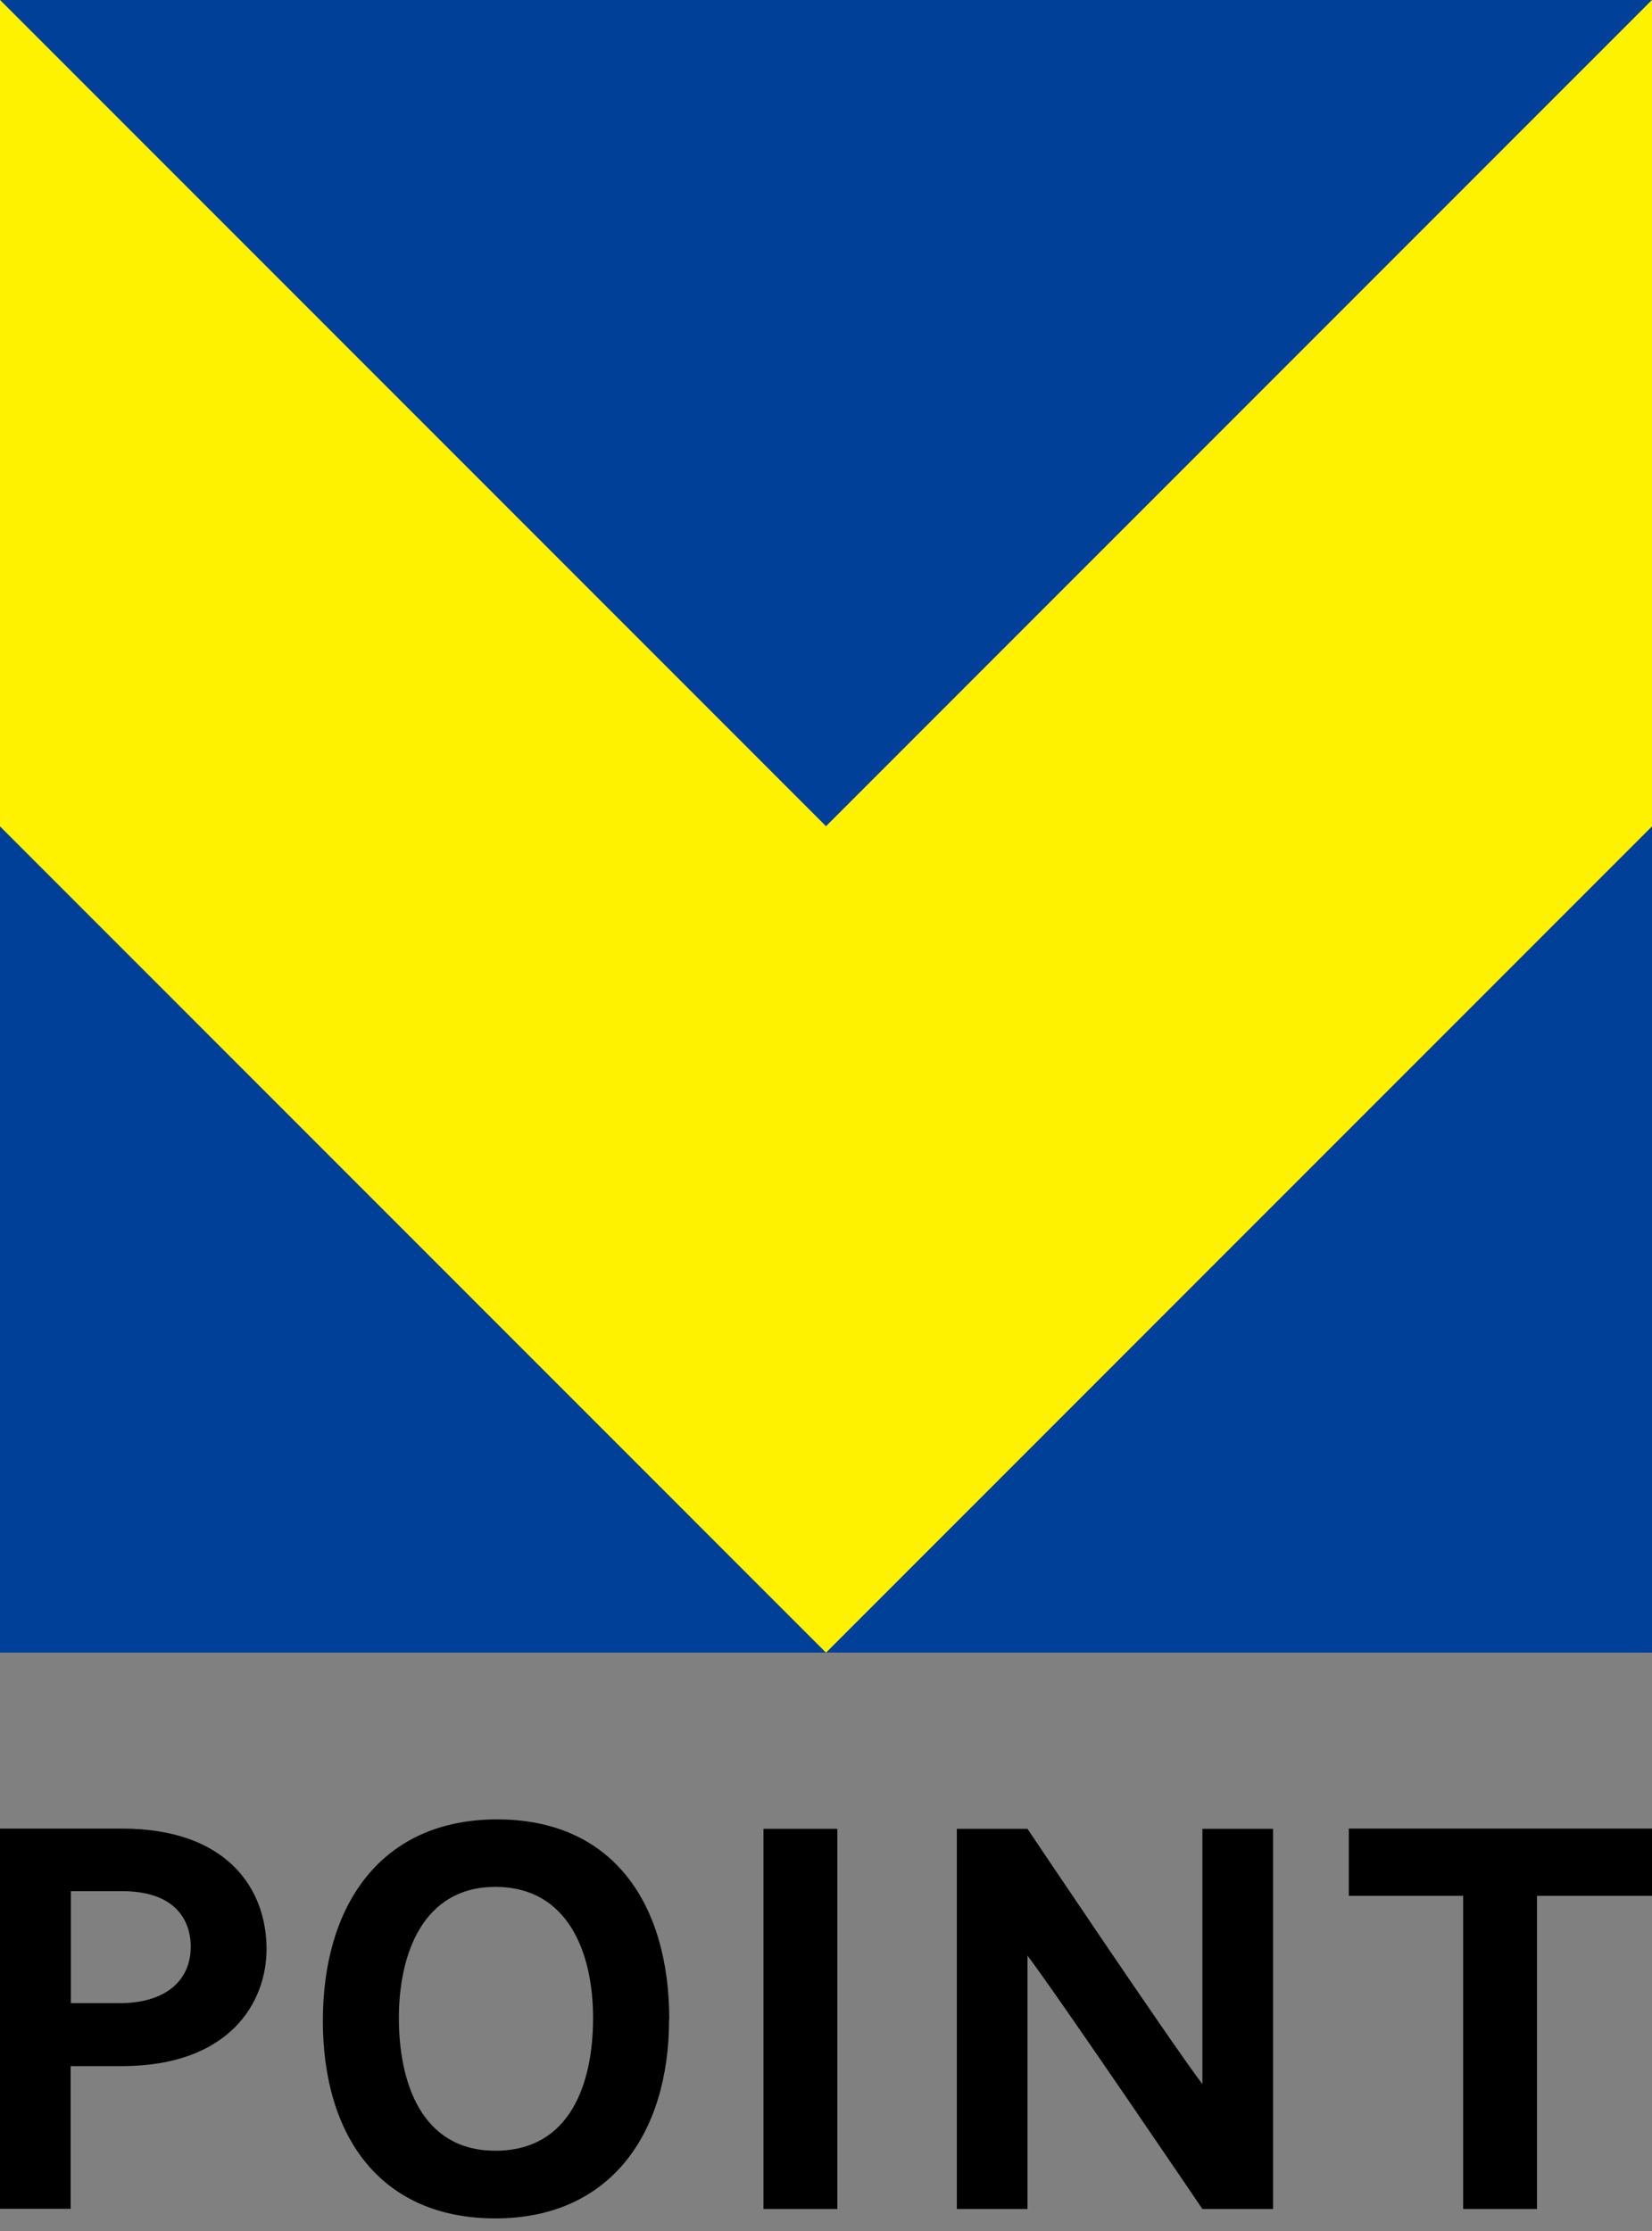
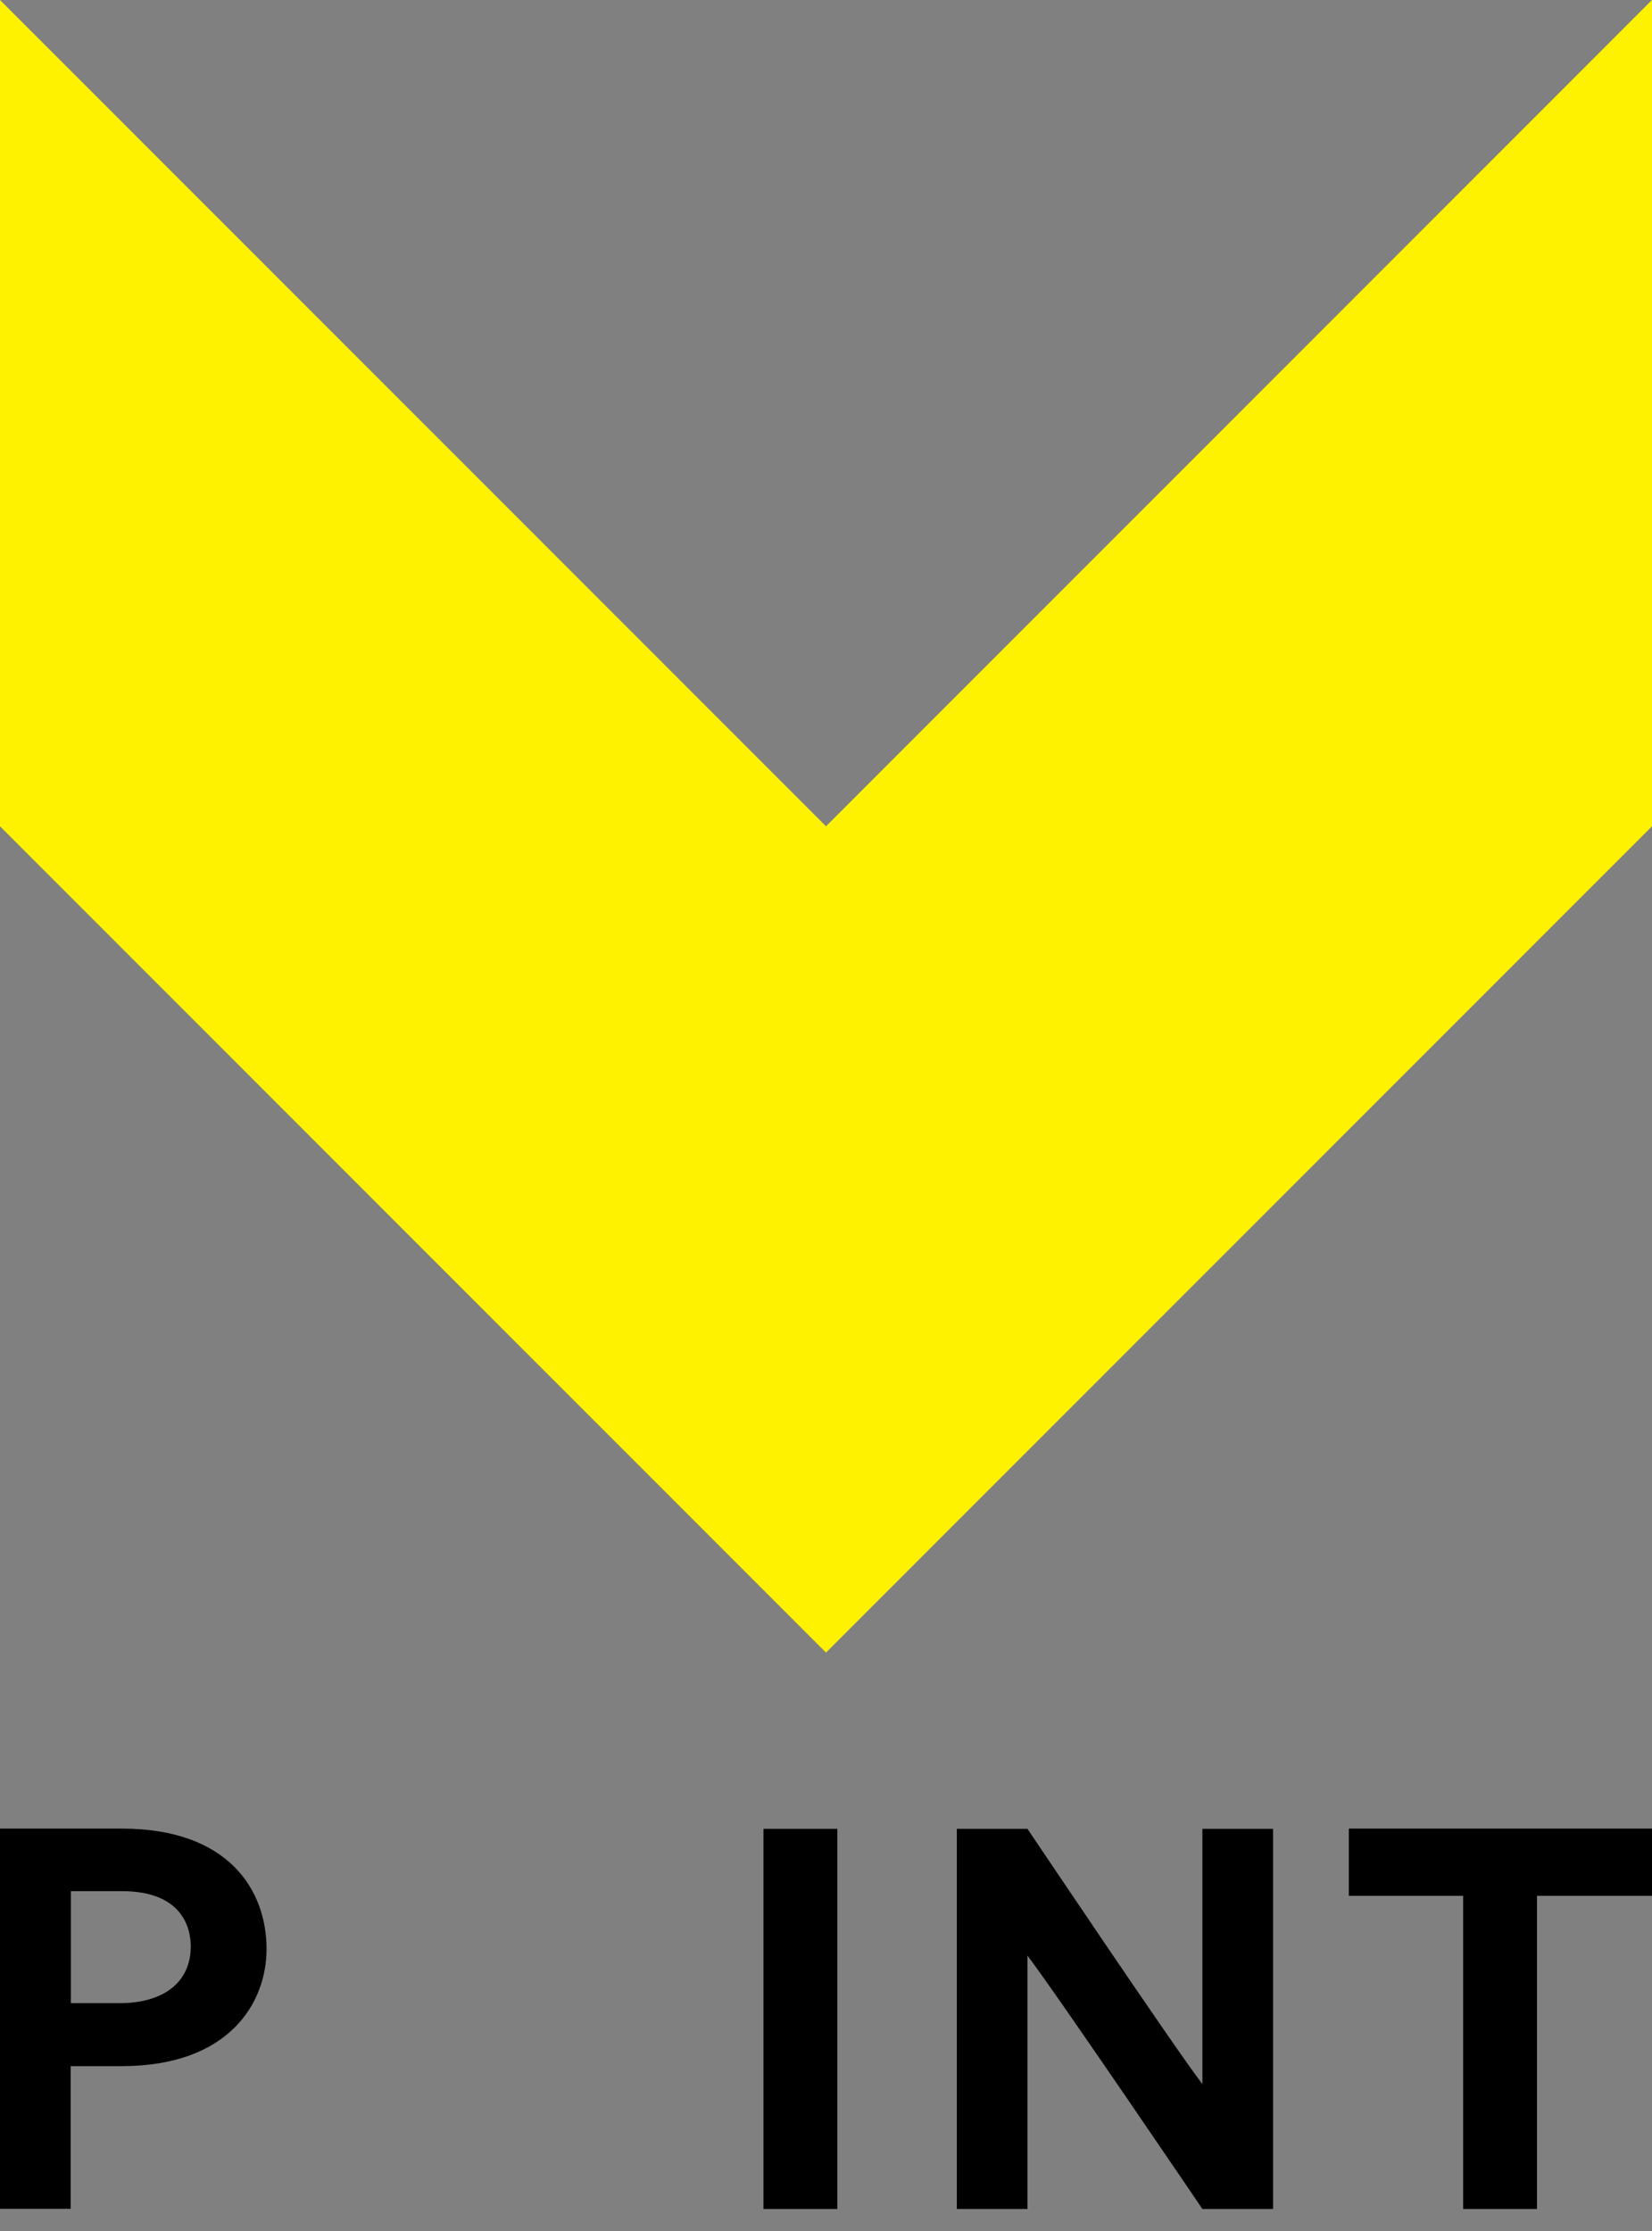
<svg xmlns="http://www.w3.org/2000/svg" width="80" height="108" viewBox="0 0 80 108" fill="none">
  <rect x="0" y="0" width="80" height="108" fill="#808080" stroke="none" />
  <g clip-path="url(#clip0_2272_736)">
    <path d="M5.899 88.52C11.084 88.52 12.908 91.517 12.908 94.347C12.908 96.971 11.084 100.008 5.92 100.019H3.421V106.924H0V88.52H5.899ZM5.785 96.971C7.942 96.971 9.238 95.944 9.238 94.223C9.238 93.425 8.906 91.548 5.899 91.548H3.432V96.971H5.785Z" fill="black" />
-     <path d="M32.4 97.769C32.4 103.274 29.559 107.39 23.992 107.39C18.424 107.39 15.635 103.409 15.635 97.821C15.635 92.232 18.445 88.075 24.075 88.075C29.704 88.075 32.41 92.18 32.41 97.769H32.4ZM28.72 97.686C28.72 94.544 27.517 91.341 23.992 91.341C20.466 91.341 19.316 94.617 19.316 97.686C19.316 100.755 20.373 104.114 23.992 104.114C27.61 104.114 28.72 100.869 28.72 97.686Z" fill="black" />
    <path d="M40.549 106.934H36.972V88.531H40.549V106.934Z" fill="black" />
    <path d="M58.227 106.934C58.227 106.934 51.177 96.535 49.756 94.669V106.934H46.335V88.531H49.756C49.756 88.531 56.807 99.034 58.227 100.889V88.531H61.649V106.934H58.227Z" fill="black" />
    <path d="M74.432 91.776V106.934H70.855V91.776H65.319V88.52H80V91.776H74.443H74.432Z" fill="black" />
-     <path d="M80 80V40L40 80H80Z" fill="#004098" />
-     <path d="M0 80H40L0 40V80Z" fill="#004098" />
-     <path d="M80 0H0L40 40L80 0Z" fill="#004098" />
+     <path d="M80 0H0L80 0Z" fill="#004098" />
    <path d="M40 40L0 0V40L40 80L80 40V0L40 40Z" fill="#FFF200" />
  </g>
  <defs>
    <clipPath id="clip0_2272_736">
      <rect width="80" height="107.662" fill="white" />
    </clipPath>
  </defs>
</svg>